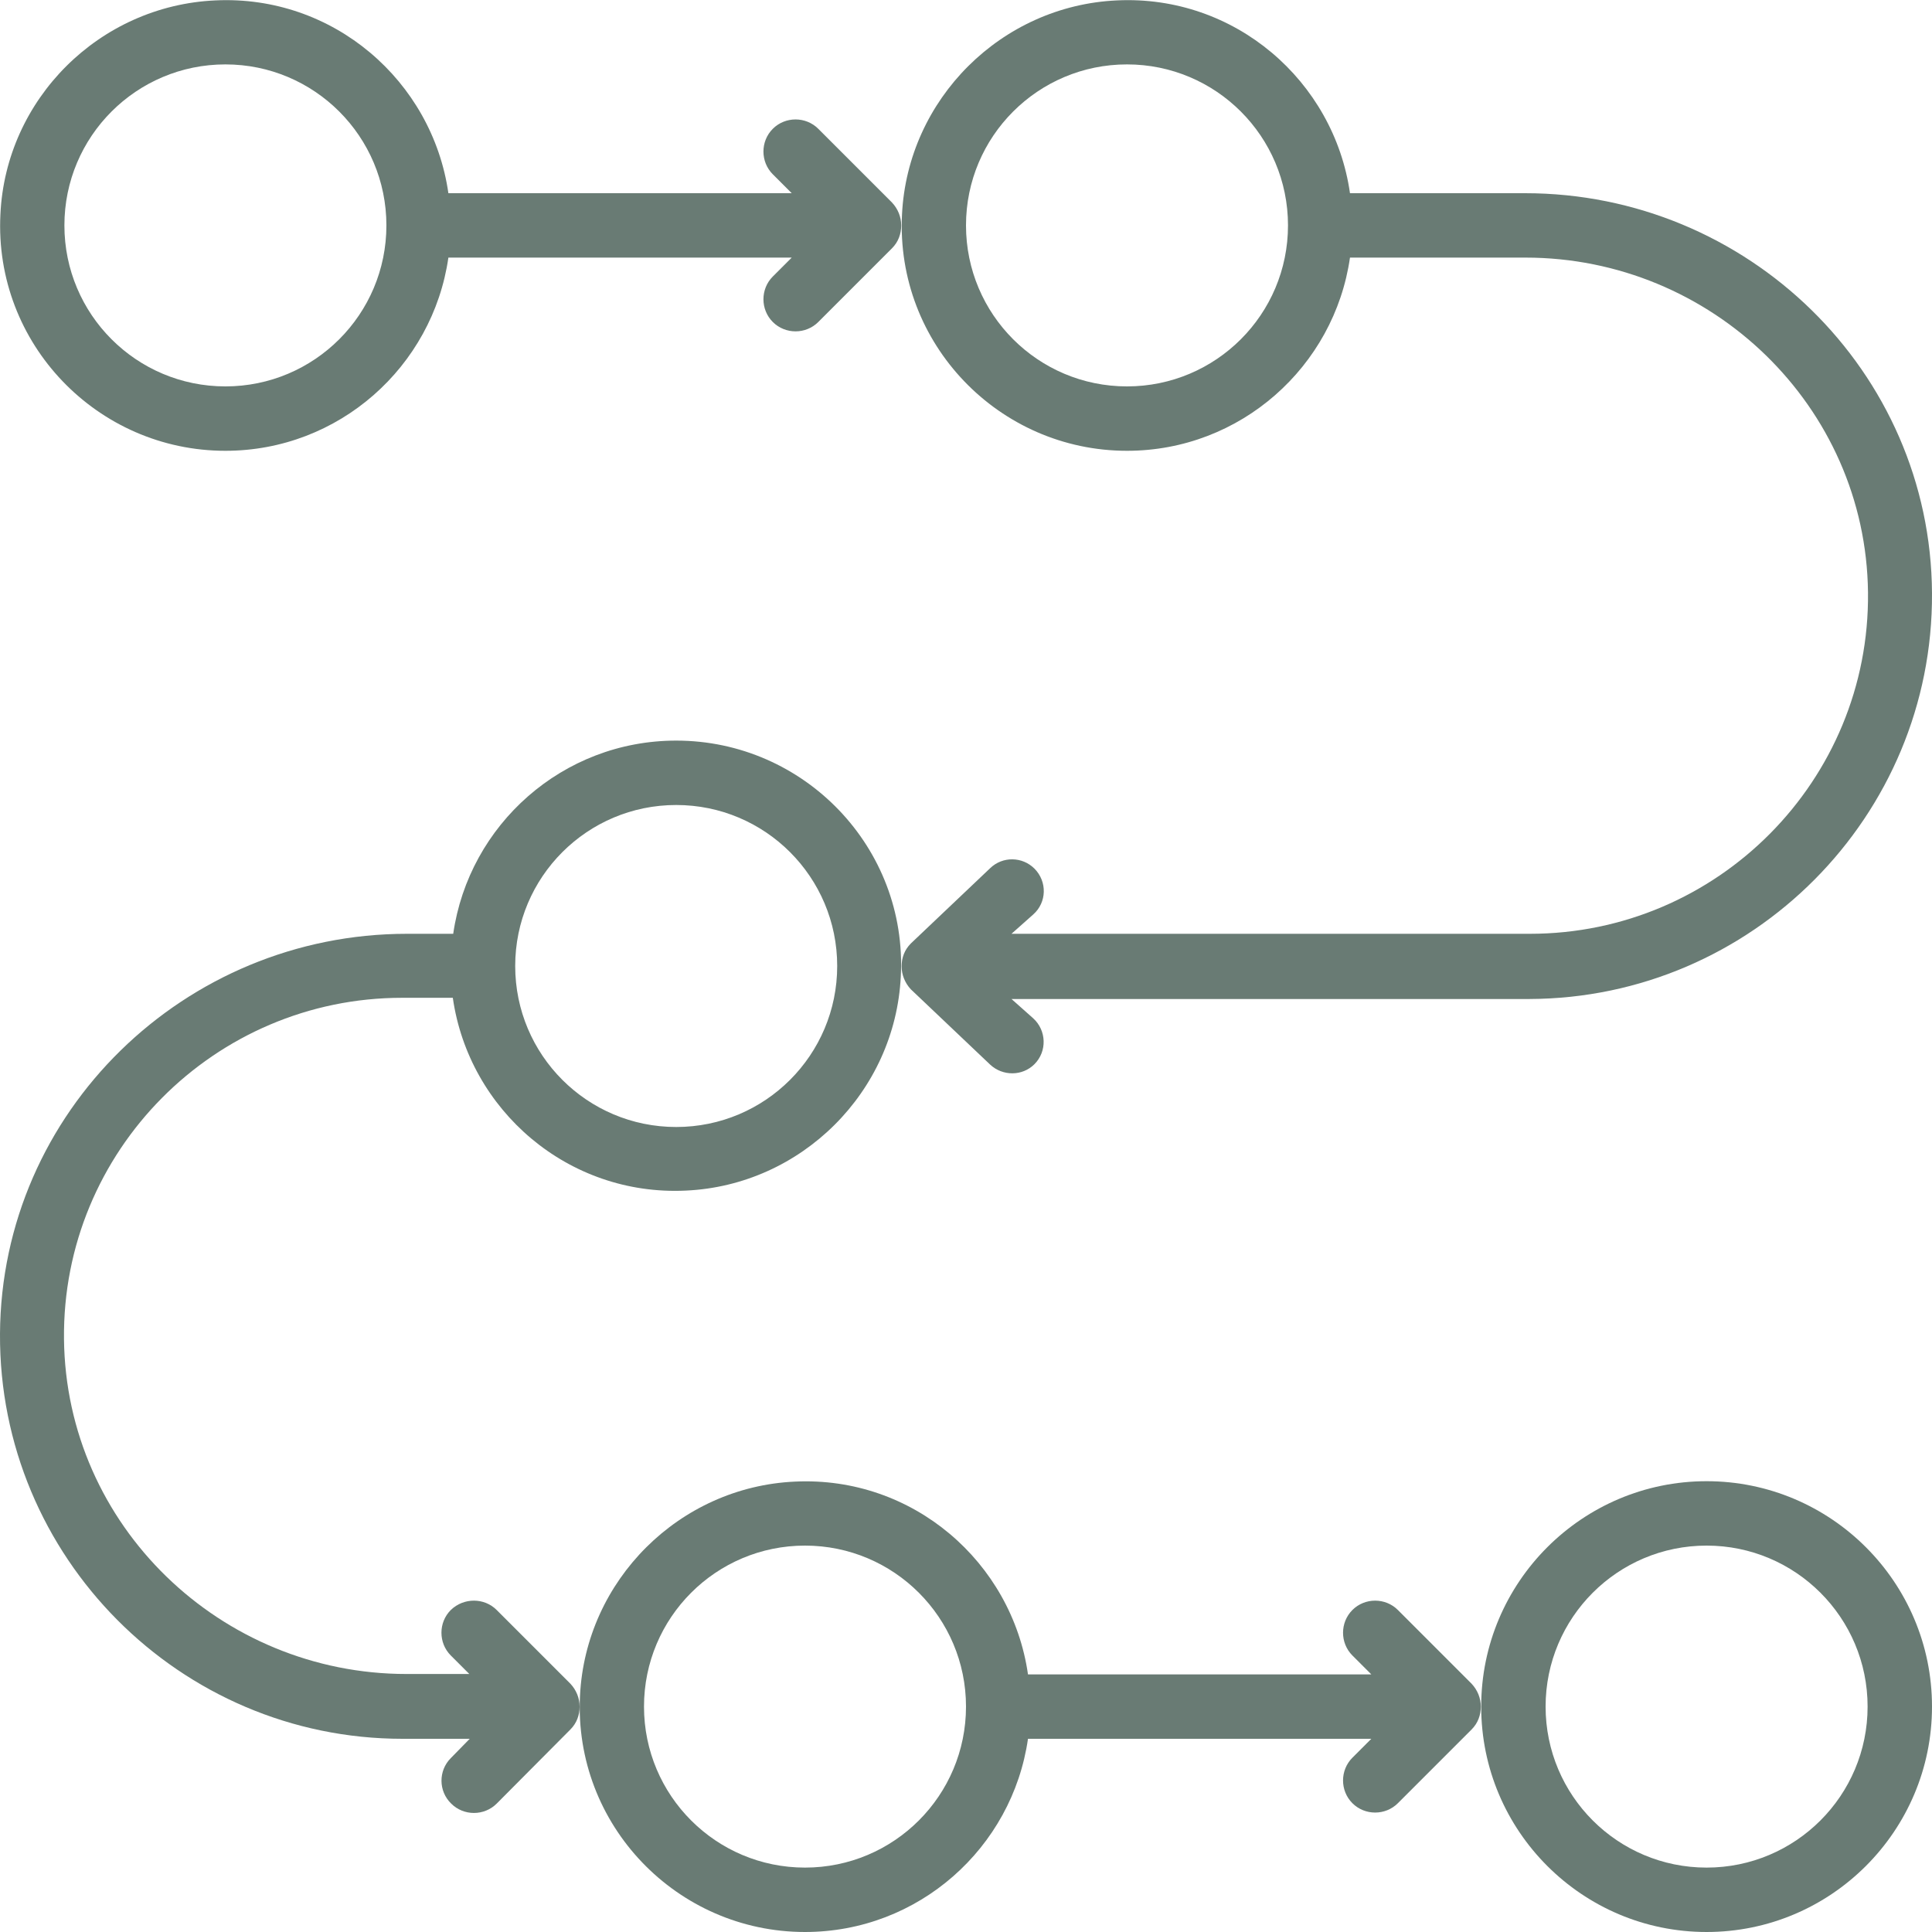
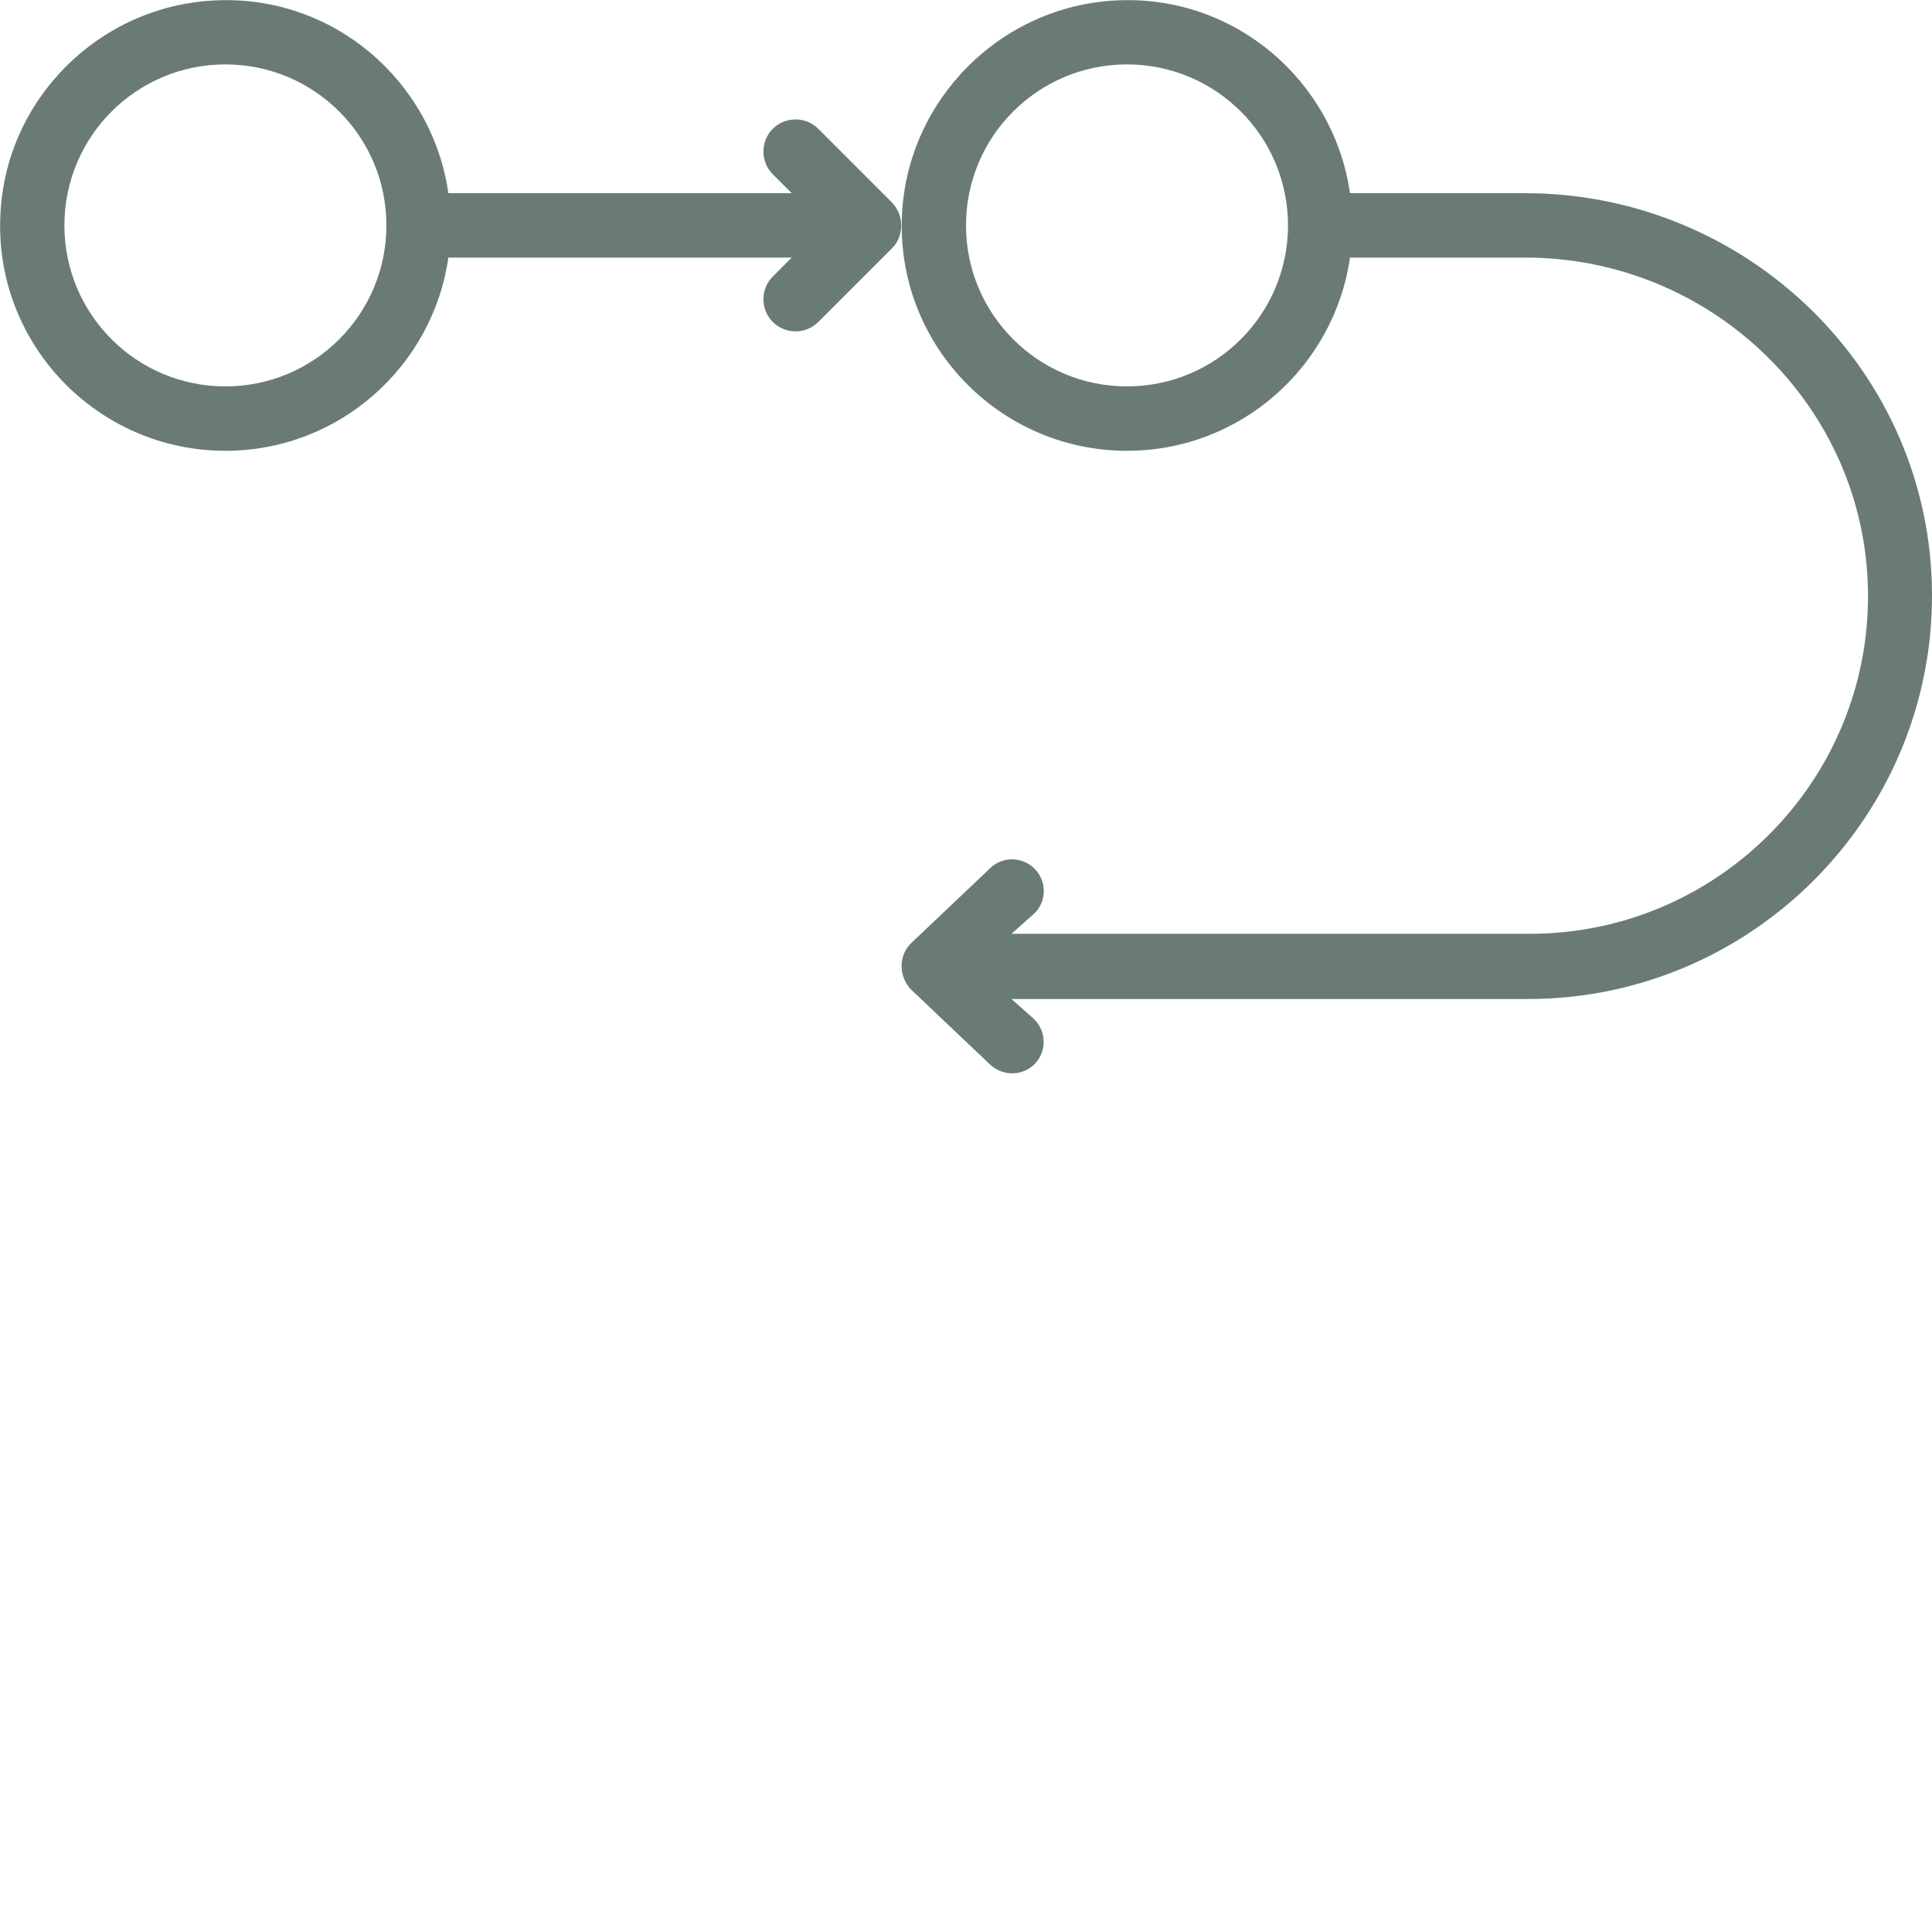
<svg xmlns="http://www.w3.org/2000/svg" version="1.1" id="Layer_1" x="0px" y="0px" viewBox="0 0 480 480" style="enable-background:new 0 0 480 480;" xml:space="preserve">
  <style type="text/css"> .st0{fill:#697B74;} </style>
-   <path class="st0" d="M200,480c28.2,0,51.5-20.9,55.4-48h85.3l-4.7,4.7c-3.1,3.1-3.1,8.2,0,11.3v0c3.1,3.1,8.2,3.1,11.3,0l18.3-18.3 c1.6-1.6,2.3-3.6,2.3-5.7s-0.8-4.1-2.3-5.7L347.3,400c-3.1-3.1-8.2-3.1-11.3,0v0c-3.1,3.1-3.1,8.2,0,11.3l4.7,4.7h-85.3 c-4-27.9-28.6-49.3-57.9-47.9c-28.7,1.3-52,24.5-53.4,53.2C142.5,453.4,168.2,480,200,480L200,480z M200,384c22.1,0,40,17.9,40,40 s-17.9,40-40,40s-40-17.9-40-40S177.9,384,200,384z" />
-   <path class="st0" d="M424,480c30.9,0,56-25.1,56-56s-25.1-56-56-56s-56,25.1-56,56S393.1,480,424,480z M424,384 c22.1,0,40,17.9,40,40s-17.9,40-40,40s-40-17.9-40-40S401.9,384,424,384z" />
-   <path class="st0" d="M168,184c-28.2,0-51.5,20.9-55.4,48h-11.5C45.9,232,0.3,276.2,0,331.4C-0.3,386.8,44.7,432,100,432h16.7 l-4.7,4.8c-3.1,3.1-3.1,8.2,0.1,11.3l0,0c3.1,3.1,8.2,3.1,11.3,0l18.3-18.4c1.6-1.6,2.3-3.6,2.3-5.7s-0.8-4.1-2.3-5.7L123.4,400 c-3.1-3.1-8.2-3.1-11.4,0l0,0c-3.1,3.1-3.1,8.2,0,11.3l4.6,4.6h-15.6c-46.2,0-84.6-36.9-85.1-83.2c-0.5-46.7,37.4-84.8,84-84.8h12.6 c4,27.9,28.6,49.3,57.9,47.9c28.7-1.3,52-24.5,53.4-53.2C225.5,210.6,199.8,184,168,184L168,184z M168,280c-22.1,0-40-17.9-40-40 s17.9-40,40-40s40,17.9,40,40S190.1,280,168,280z" />
  <path class="st0" d="M192,32L192,32c-3.1,3.1-3.1,8.2,0,11.3l4.7,4.7h-85.3c-4-27.9-28.6-49.3-57.9-47.9C24.7,1.4,1.4,24.6,0.1,53.3 C-1.5,85.4,24.2,112,56,112c28.2,0,51.5-20.9,55.4-48h85.3l-4.7,4.7c-3.1,3.1-3.1,8.2,0,11.3l0,0c3.1,3.1,8.2,3.1,11.3,0l18.3-18.3 c1.6-1.6,2.3-3.6,2.3-5.7s-0.8-4.1-2.3-5.7L203.3,32C200.2,28.9,195.1,28.9,192,32z M56,96c-22.1,0-40-17.9-40-40s17.9-40,40-40 s40,17.9,40,40S78.1,96,56,96z" />
  <path class="st0" d="M480,147.4C479.7,92.2,434.1,48,378.9,48h-43.5c-4-27.9-28.6-49.3-57.9-47.9c-28.7,1.3-52,24.5-53.4,53.2 C222.5,85.4,248.2,112,280,112c28.2,0,51.5-20.9,55.4-48h43.6c46.2,0,84.6,36.9,85.1,83.2c0.5,46.7-37.4,84.8-84,84.8H251.3l5.4-4.8 c3.4-3,3.5-8.2,0.3-11.4l0,0c-3-3-7.9-3.1-11-0.1l-19.7,18.7c-1.6,1.6-2.3,3.6-2.3,5.7c0,2,0.8,4.1,2.3,5.7l19.7,18.7 c3.1,2.9,8,2.9,11-0.1l0,0c3.2-3.2,3-8.4-0.3-11.4l-5.4-4.8H380C435.3,248,480.3,202.8,480,147.4z M280,96c-22.1,0-40-17.9-40-40 s17.9-40,40-40s40,17.9,40,40S302.1,96,280,96z" />
</svg>